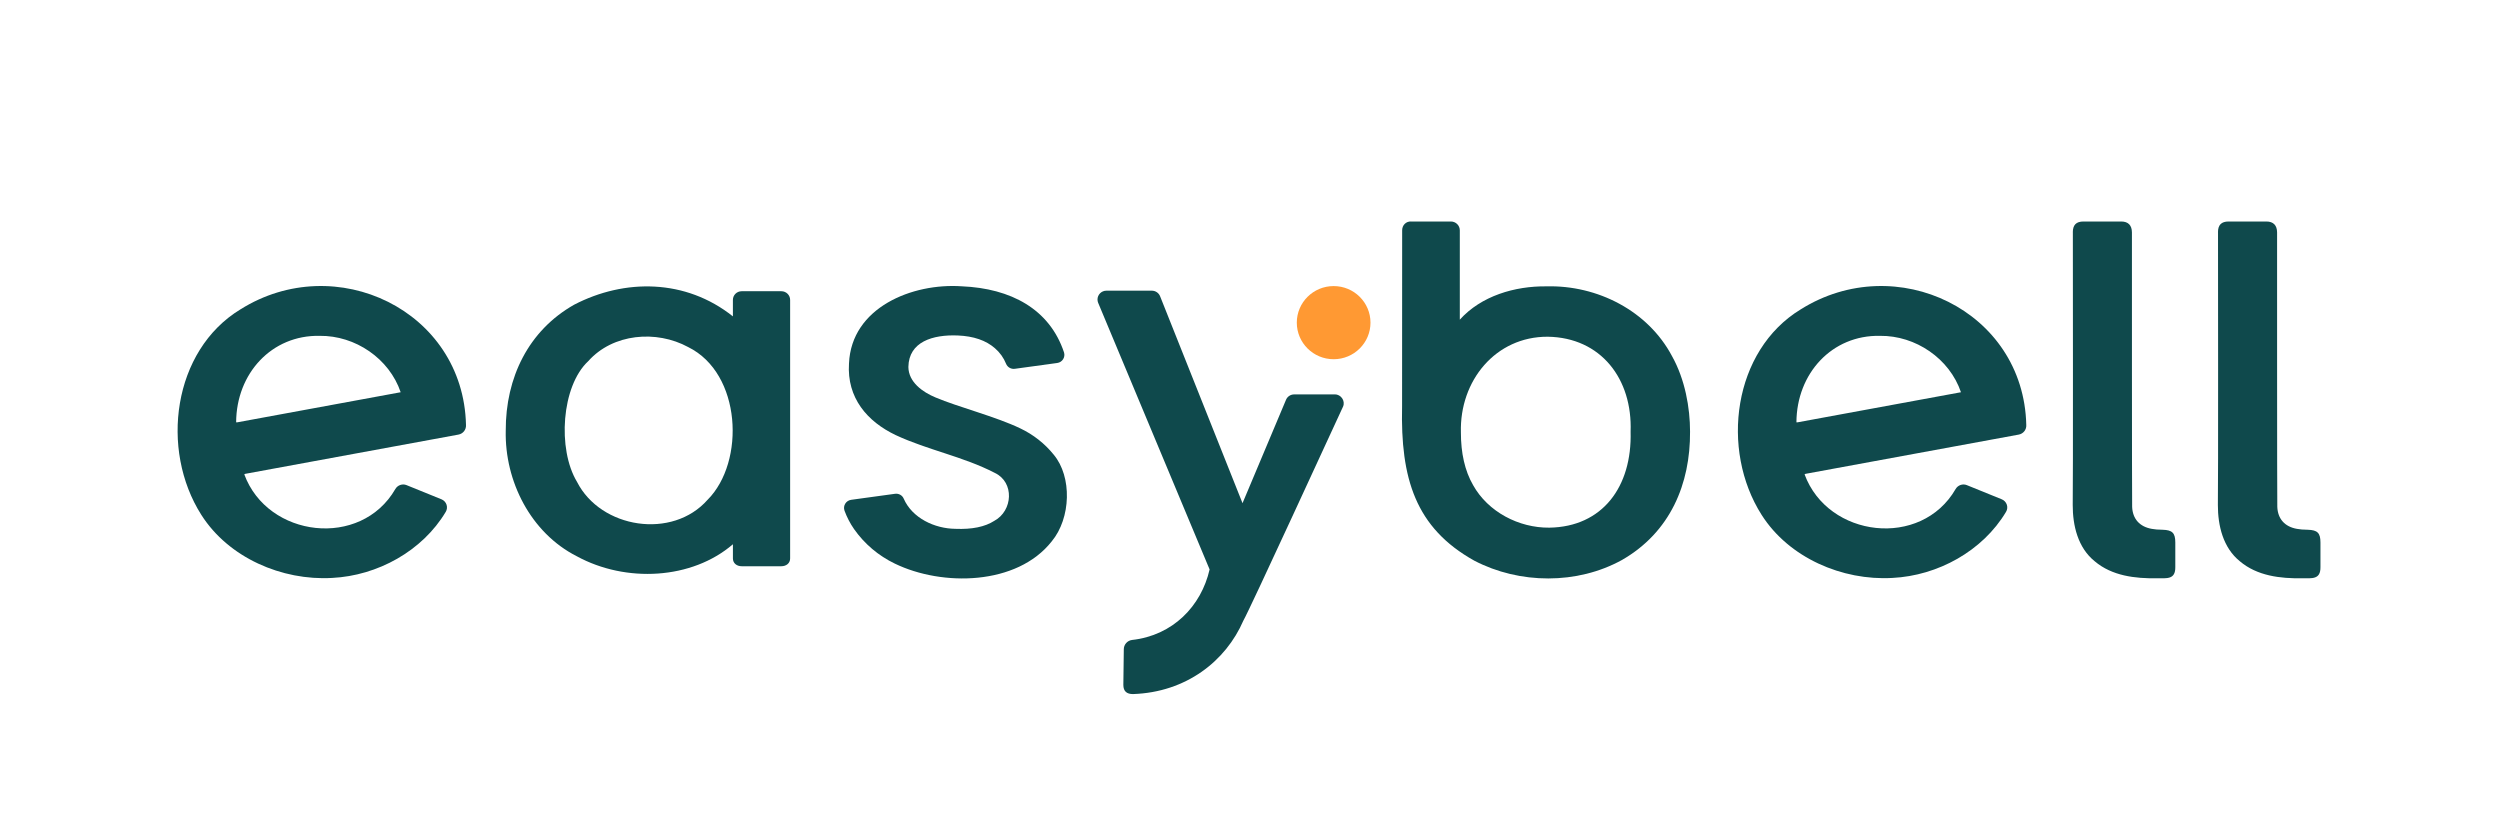
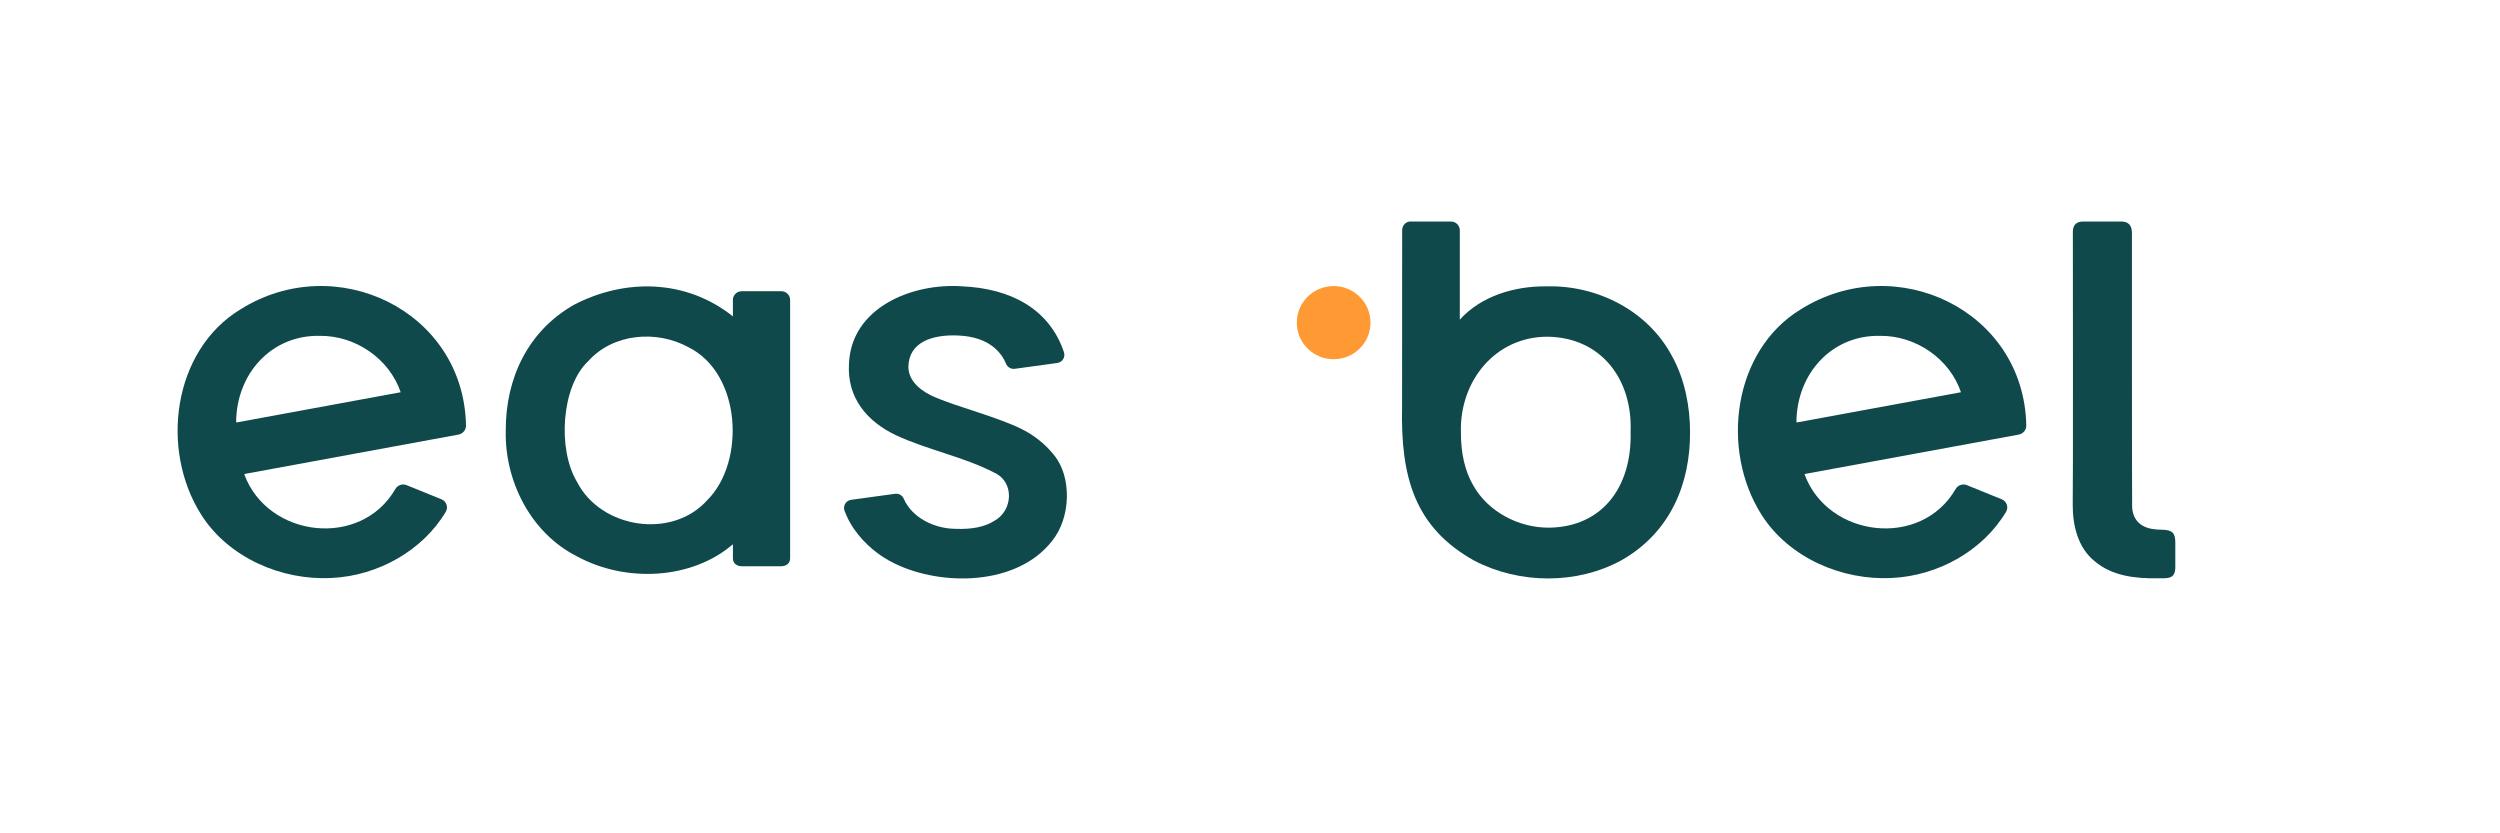
<svg xmlns="http://www.w3.org/2000/svg" width="540" height="180" viewBox="0 0 540 180" fill="none">
-   <path d="M113.579 109.9C113.579 109.9 113.575 109.892 113.571 109.883C113.558 109.862 113.545 109.846 113.533 109.825L113.575 109.9H113.579Z" fill="#0F494C" />
  <path d="M170.668 64.778C170.668 63.743 169.82 62.902 168.771 62.906H160.194C159.15 62.906 158.306 63.743 158.306 64.778C158.306 65.459 158.306 67.69 158.306 68.337C148.094 60.209 134.905 60.16 124.011 65.818C114.178 71.38 109.195 81.545 109.241 93.029C108.999 103.907 114.623 115.095 124.577 120.146C135.213 125.952 149.467 125.177 158.31 117.557C158.306 118.303 158.31 119.882 158.31 120.633C158.31 121.668 159.155 122.307 160.194 122.307H168.767C169.811 122.311 170.668 121.672 170.668 120.633V64.778ZM152.865 107.924C145.262 116.6 129.768 114.179 124.631 104.076C120.371 97.017 121.266 83.392 127.056 78.015C132.392 72.019 141.78 71.232 148.656 74.972C160.169 80.642 161.018 99.718 152.87 107.924H152.865Z" fill="#0F494C" />
  <path d="M304.793 47.84C303.695 47.789 302.859 48.657 302.867 49.751L302.85 87.763C302.491 103.317 305.718 114.017 318.462 121.111C328.219 126.197 340.675 126.302 350.352 120.952C360.797 114.952 365.123 104.517 365.051 93.226C365.051 88.069 363.969 81.947 361.152 76.92C355.969 67.13 345.025 61.566 334.052 61.852C327.205 61.764 319.923 63.923 315.319 69.05V49.756C315.319 48.699 314.457 47.844 313.393 47.844H304.793V47.84ZM315.556 93.402C315.251 82.232 323.044 72.694 334.305 72.732C345.815 72.903 352.637 81.863 352.21 93.247C352.54 105.137 346.136 113.808 334.643 113.975C328.071 114.038 321.401 110.558 318.195 104.798C316.392 101.695 315.547 97.817 315.556 93.402Z" fill="#0F494C" />
  <path d="M447.729 50.171C447.729 48.59 448.459 47.844 450.035 47.844H458.17C459.691 47.844 460.485 48.653 460.497 50.2C460.497 52.519 460.489 107.745 460.544 109.464C460.637 112.101 462.191 113.787 464.797 114.235C465.57 114.374 465.971 114.395 467.141 114.428C469.198 114.491 469.866 115.107 469.866 117.17V122.495C469.904 125.241 467.995 124.897 465.912 124.906C461.19 124.986 456.189 124.394 452.459 121.237C448.814 118.298 447.699 113.523 447.708 109.062C447.8 105.925 447.737 53.613 447.737 50.175L447.729 50.171Z" fill="#0F494C" />
-   <path d="M479.082 50.171C479.082 48.59 479.813 47.844 481.388 47.844H489.524C491.044 47.844 491.838 48.653 491.851 50.2C491.851 52.519 491.842 107.745 491.897 109.464C491.99 112.101 493.545 113.787 496.151 114.235C496.924 114.374 497.325 114.395 498.495 114.428C500.552 114.491 501.219 115.107 501.219 117.17V122.495C501.257 125.241 499.348 124.897 497.266 124.906C492.544 124.986 487.543 124.394 483.813 121.237C480.168 118.298 479.053 113.523 479.061 109.062C479.154 105.925 479.091 53.613 479.091 50.175L479.082 50.171Z" fill="#0F494C" />
-   <path d="M288.32 85.192H279.539C278.745 85.192 278.031 85.679 277.752 86.421L268.383 108.688L250.597 64.032C250.318 63.281 249.6 62.787 248.793 62.787H238.981C237.921 62.787 237.064 63.638 237.059 64.69C237.059 64.933 237.106 65.177 237.199 65.403L261.275 123.002C259.458 130.939 253.325 137.27 244.493 138.235C243.48 138.381 242.728 139.249 242.74 140.268C242.74 141.094 242.643 146.519 242.643 147.928C242.643 149.337 243.387 149.92 244.734 149.92C256.236 149.526 264.772 142.788 268.561 134.063C269.959 131.656 288.324 91.616 290.111 87.8C290.618 86.585 289.651 85.167 288.324 85.192H288.32Z" fill="#0F494C" />
  <path d="M288.067 77.591C292.462 77.591 296.025 74.055 296.025 69.692C296.025 65.329 292.462 61.793 288.067 61.793C283.672 61.793 280.109 65.329 280.109 69.692C280.109 74.055 283.672 77.591 288.067 77.591Z" fill="#FF9933" />
  <path d="M70.982 100.156C70.982 100.156 70.982 100.148 70.978 100.148C70.969 100.135 70.956 100.123 70.948 100.106L70.982 100.156Z" fill="#0F494C" />
-   <path d="M97.001 75.335C97.001 75.335 97.005 75.344 97.009 75.348C97.022 75.369 97.034 75.385 97.047 75.406L97.001 75.335Z" fill="#0F494C" />
+   <path d="M97.001 75.335C97.001 75.335 97.005 75.344 97.009 75.348L97.001 75.335Z" fill="#0F494C" />
  <path d="M437.676 91.792C437.123 67.042 409.511 53.919 388.962 66.82C374.326 75.713 371.543 97.121 380.514 111.221C386.402 120.478 397.912 125.451 408.751 124.834C418.559 124.348 428.261 119.023 433.308 110.55C433.587 110.085 433.646 109.523 433.473 109.007C433.296 108.483 432.899 108.059 432.383 107.85L424.84 104.789C423.957 104.416 422.888 104.798 422.415 105.628C414.968 118.55 394.85 116.172 389.786 102.462C389.811 102.45 389.955 102.362 389.976 102.353C390.001 102.349 436.02 93.876 436.05 93.871C437.047 93.687 437.748 92.794 437.676 91.787V91.792ZM423.319 84.769C423.319 84.769 388.274 91.222 388.269 91.222C388.269 91.222 388.037 91.222 388.029 91.222C388.071 80.673 395.695 72.333 406.077 72.543C413.773 72.455 421.097 77.448 423.568 84.723L423.319 84.769Z" fill="#0F494C" />
  <path d="M100.654 91.792C100.101 67.042 72.49 53.919 51.94 66.82C37.305 75.713 34.521 97.121 43.493 111.221C49.381 120.478 60.891 125.451 71.729 124.834C81.537 124.348 91.239 119.023 96.287 110.55C96.565 110.085 96.625 109.523 96.451 109.007C96.274 108.483 95.877 108.059 95.362 107.85L87.818 104.789C86.935 104.416 85.866 104.798 85.393 105.628C77.947 118.55 57.828 116.172 52.764 102.462C52.789 102.45 52.933 102.362 52.954 102.353C52.98 102.349 98.998 93.876 99.028 93.871C100.025 93.687 100.726 92.794 100.654 91.787V91.792ZM86.297 84.769C86.297 84.769 51.252 91.222 51.248 91.222C51.248 91.222 51.015 91.222 51.007 91.222C51.049 80.673 58.673 72.333 69.055 72.543C76.751 72.455 84.076 77.448 86.546 84.723L86.297 84.769Z" fill="#0F494C" />
  <path d="M380.295 111.237C380.295 111.237 380.291 111.229 380.286 111.225C380.274 111.204 380.261 111.187 380.248 111.17L380.295 111.242V111.237Z" fill="#0F494C" />
-   <path d="M432.62 75.335C432.62 75.335 432.624 75.344 432.628 75.348C432.641 75.369 432.653 75.385 432.666 75.406L432.62 75.335Z" fill="#0F494C" />
  <path d="M227.606 98.211C225.663 95.808 223.205 93.871 220.405 92.542C215.155 90.006 206.834 87.876 202.077 85.851C199.298 84.698 196.244 82.551 196.211 79.264C196.295 73.817 201.473 72.245 206.876 72.463C210.297 72.602 212.979 73.524 214.918 75.231C215.978 76.144 216.793 77.293 217.309 78.572C217.613 79.323 218.394 79.775 219.201 79.662L228.367 78.404C229.461 78.253 230.153 77.168 229.828 76.119C226.698 66.732 218.322 62.292 207.763 61.843C197.064 61.093 183.894 66.409 183.383 78.509C182.901 85.951 187.332 91.058 193.469 93.98C200.401 97.217 208.05 98.609 214.855 102.135C219.18 104.169 218.77 110.344 214.766 112.504C212.751 113.799 209.955 114.374 206.382 114.227C201.904 114.189 197.03 111.921 195.193 107.69C194.884 106.965 194.111 106.55 193.326 106.659L183.856 107.959C182.732 108.114 182.031 109.254 182.415 110.311C182.931 111.711 183.619 113.049 184.481 114.286C186.724 117.48 189.752 120.046 193.283 121.74C203.522 126.709 219.657 126.474 227.167 116.944C231.345 111.904 231.59 102.978 227.606 98.215V98.211Z" fill="#0F494C" />
</svg>